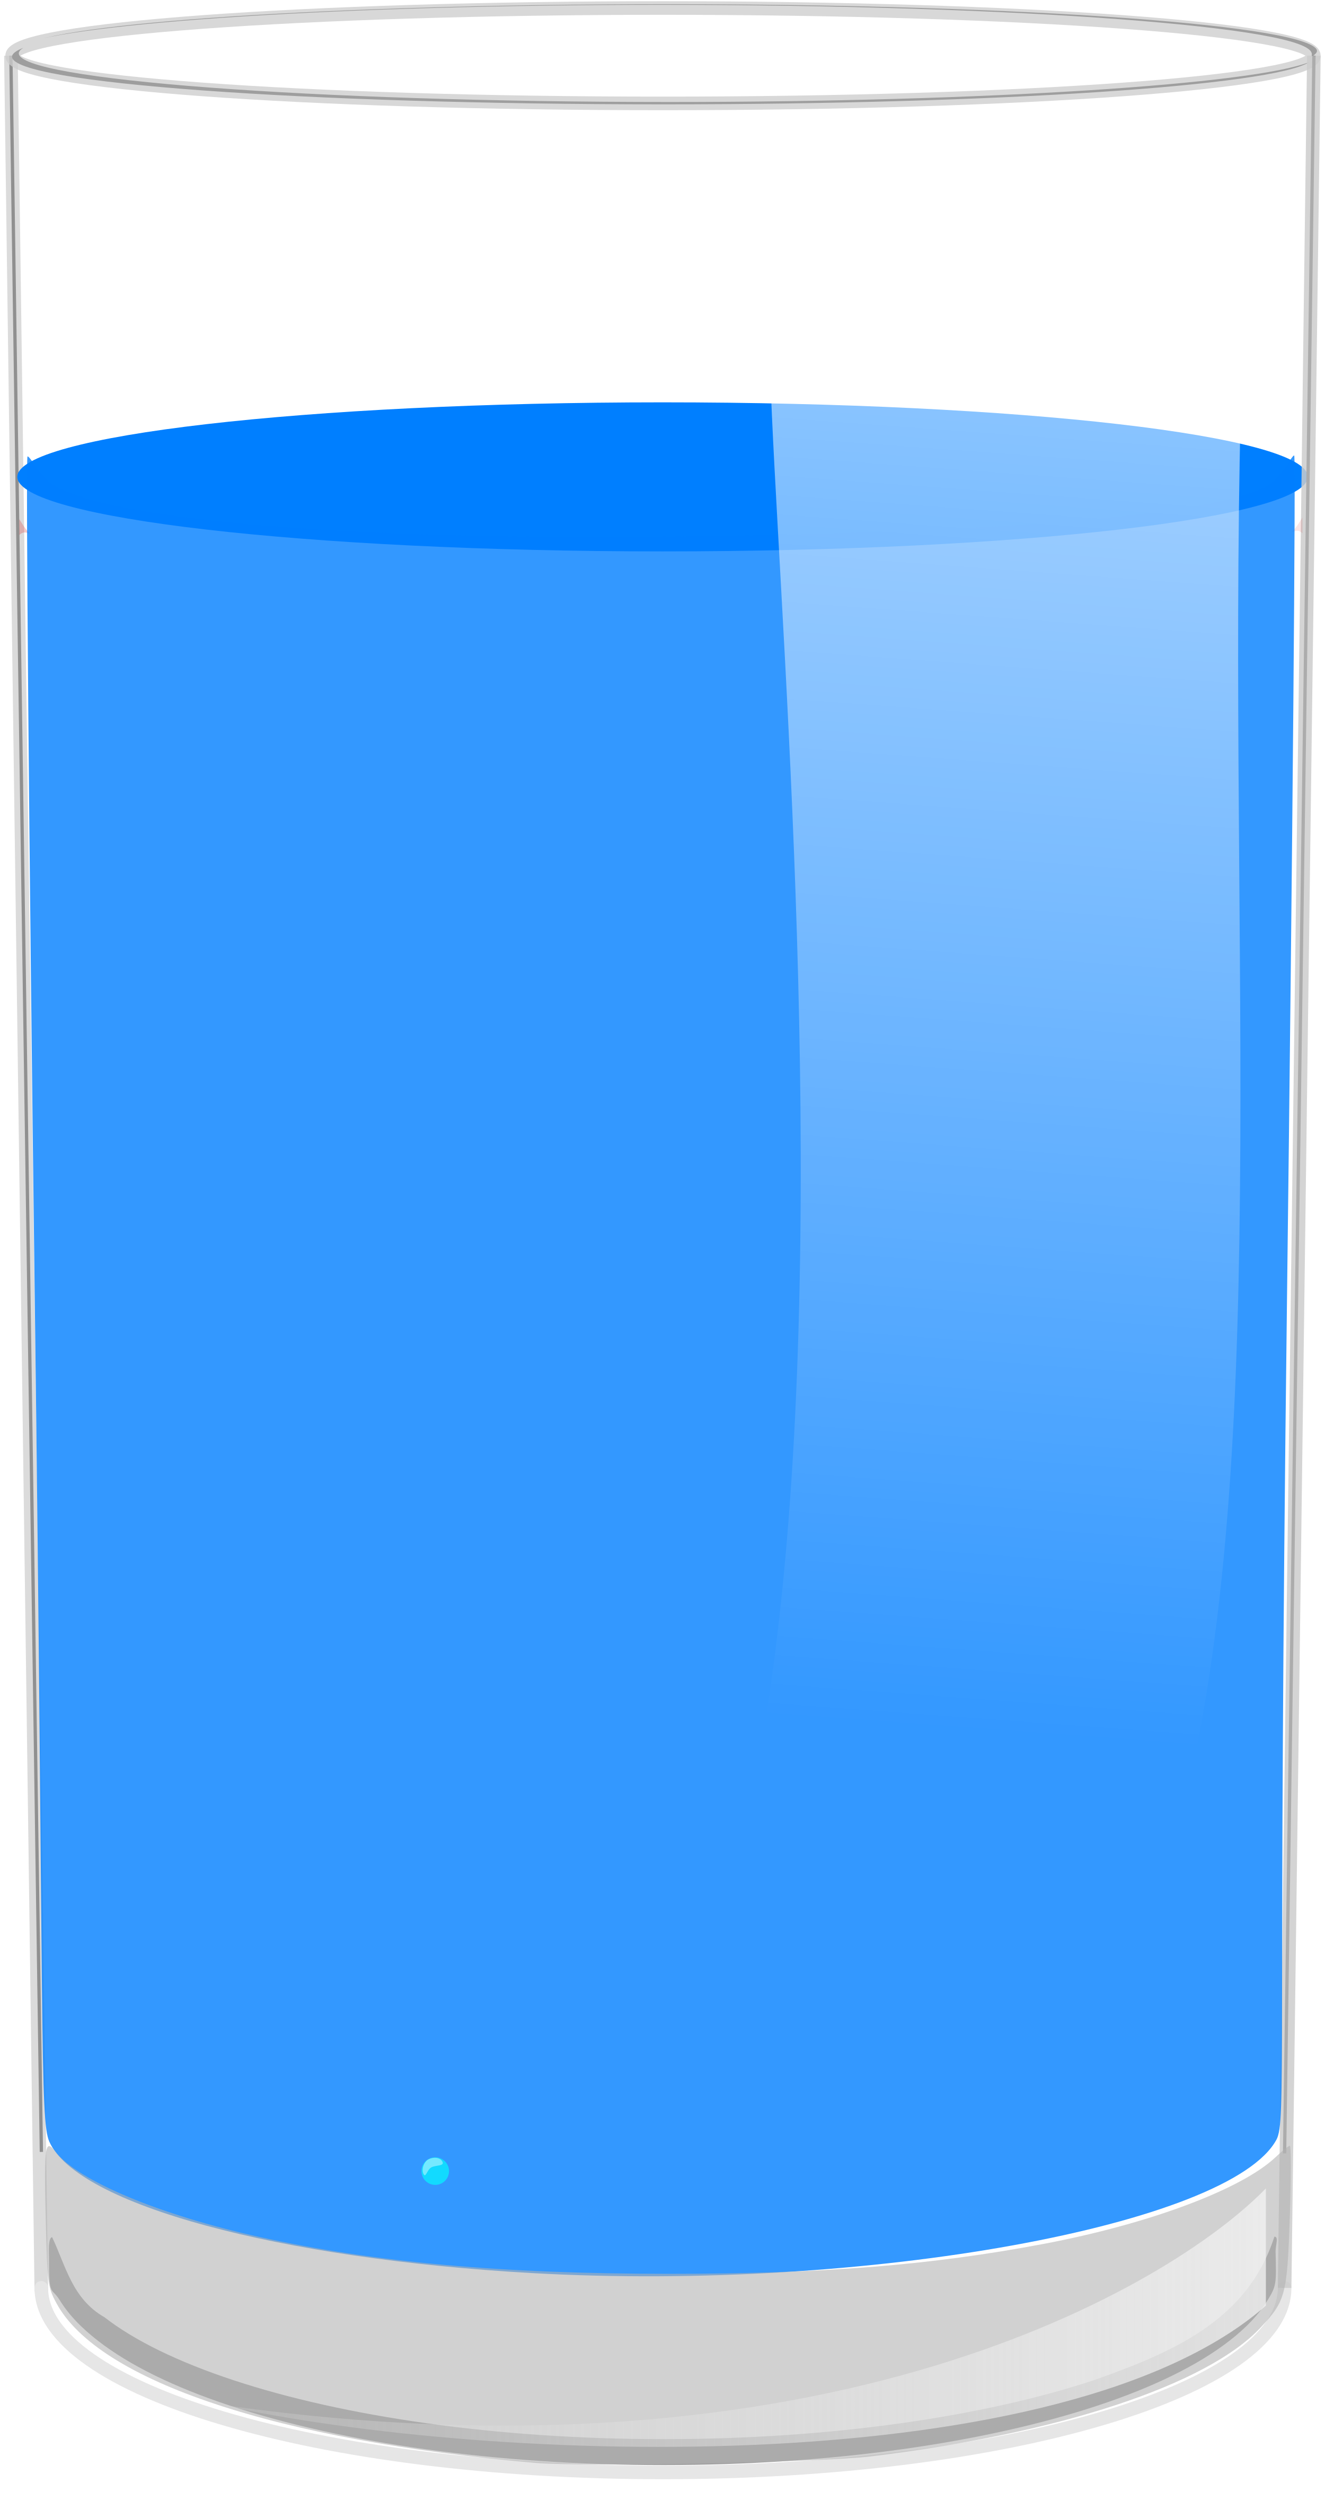
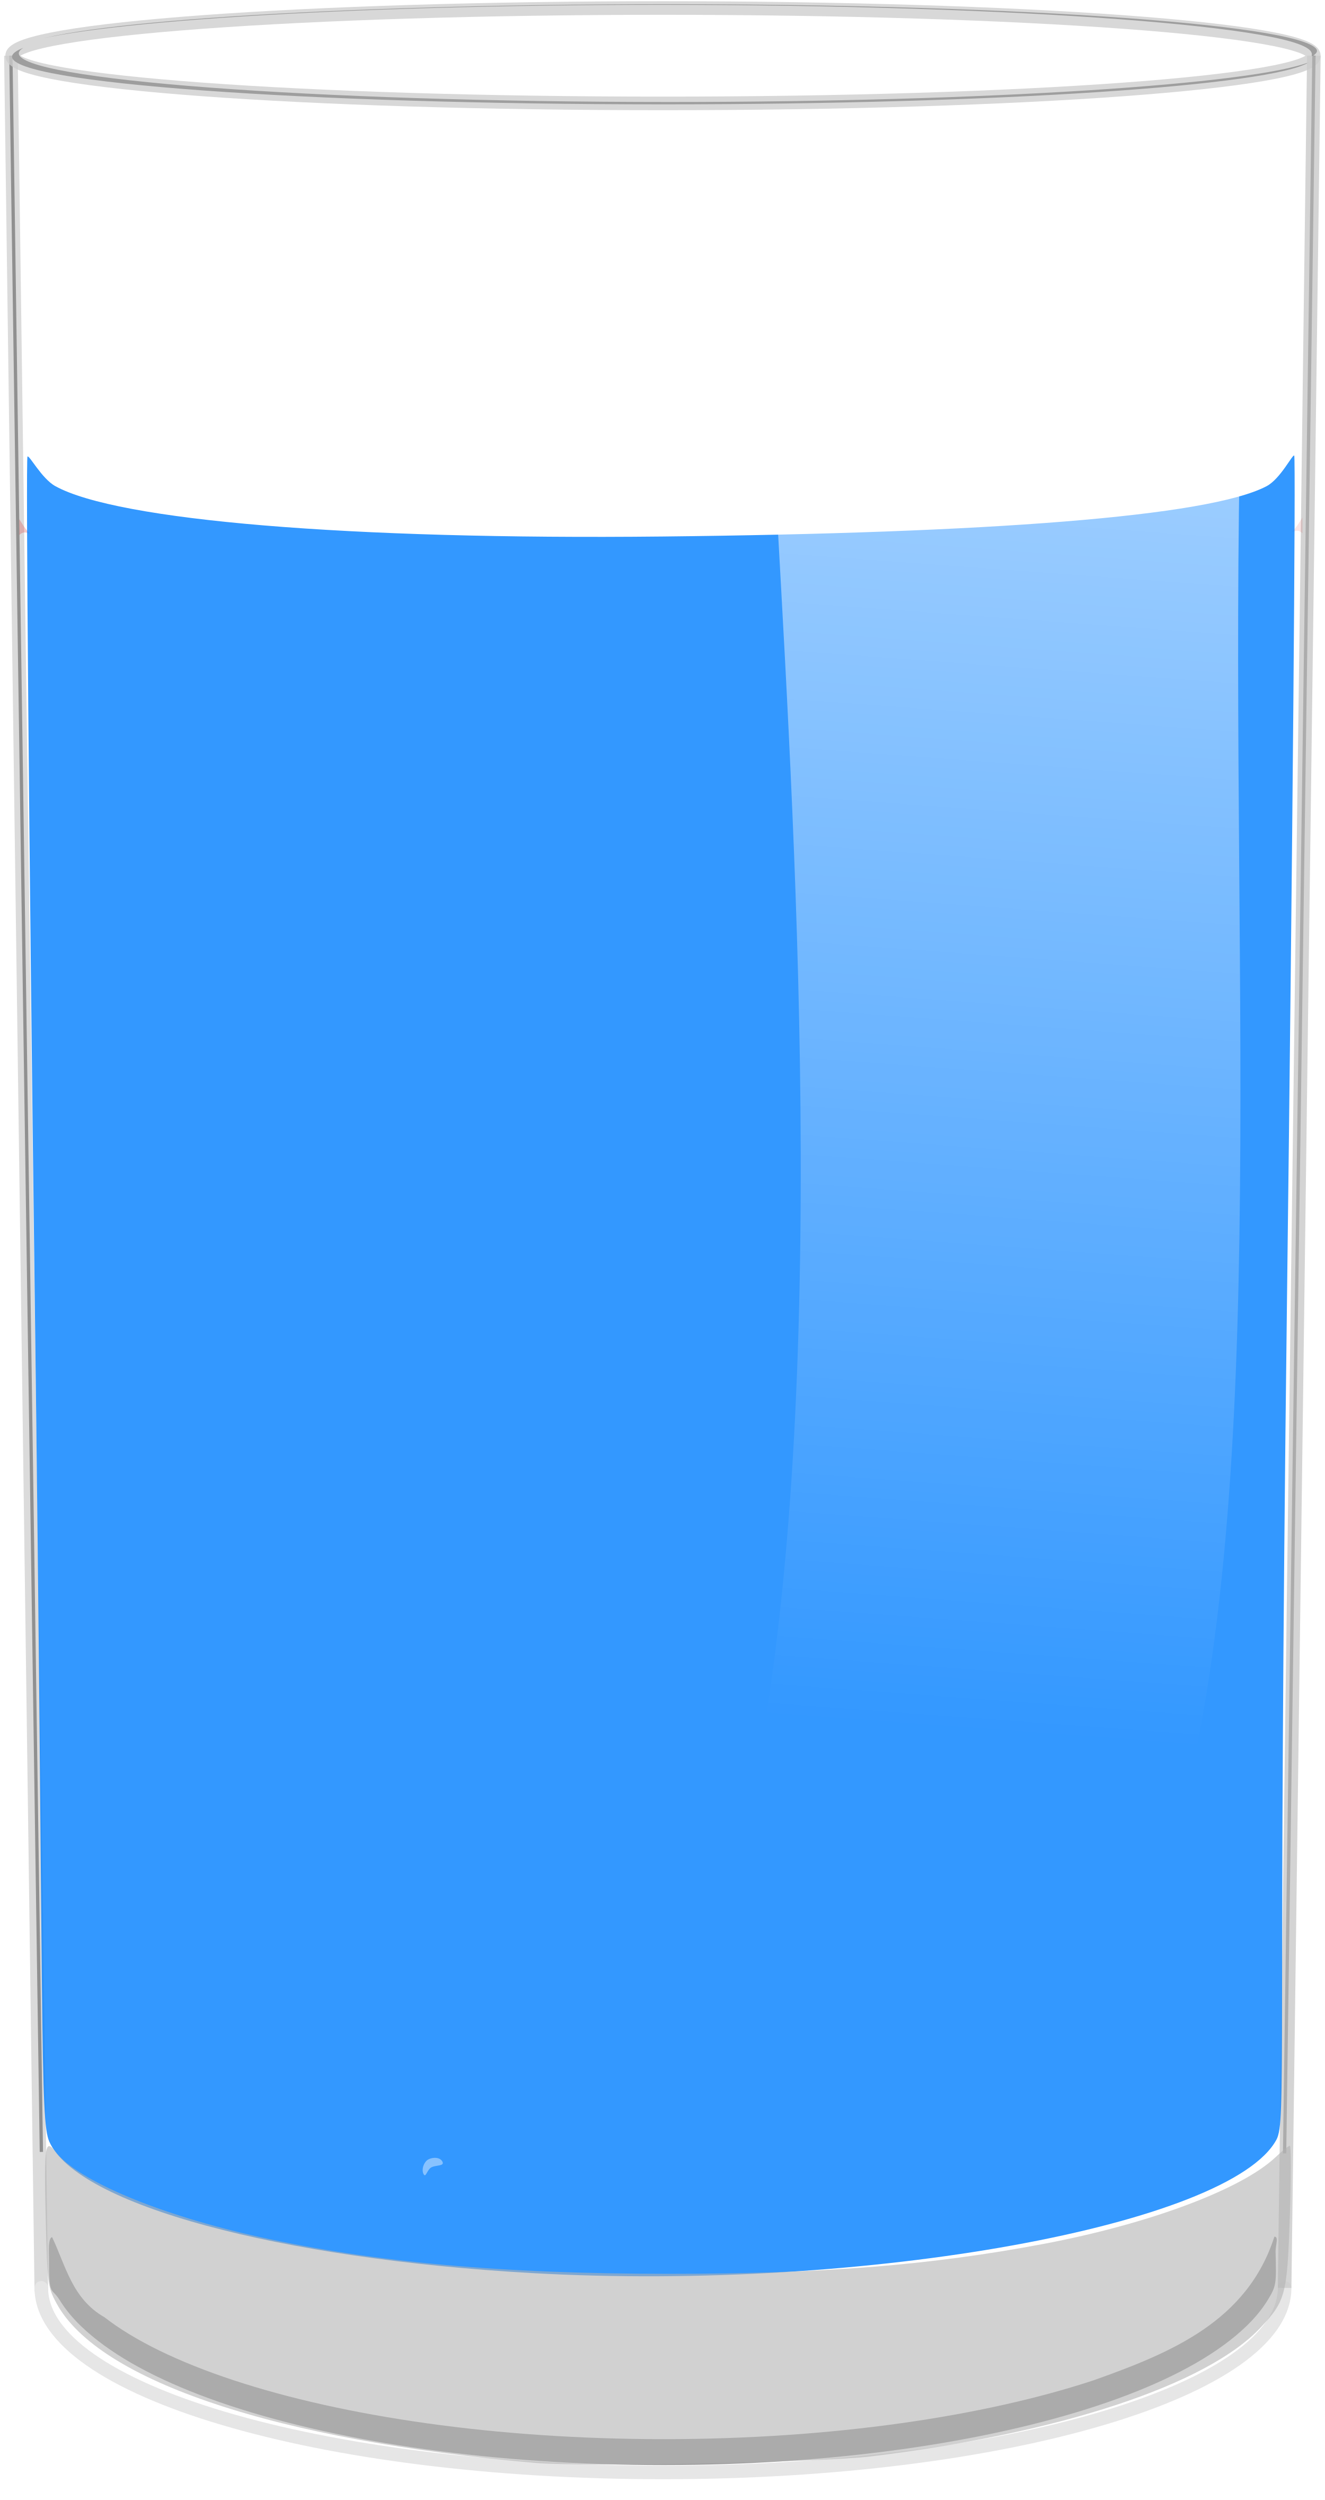
<svg xmlns="http://www.w3.org/2000/svg" viewBox="0 0 195 367.7">
  <defs>
    <filter id="g">
      <feGaussianBlur stdDeviation="0.273" />
    </filter>
    <filter id="h" x="-.021" y="-.121" width="1.042" height="1.241">
      <feGaussianBlur stdDeviation="1.623" />
    </filter>
    <filter id="i" x="-.028" y="-.153" width="1.057" height="1.306">
      <feGaussianBlur stdDeviation="2.143" />
    </filter>
    <linearGradient id="j" x1=".879" x2=".856" y1=".034" y2=".679">
      <stop stop-color="#fff" offset="0" />
      <stop stop-color="#fff" stop-opacity="0" offset="1" />
    </linearGradient>
    <linearGradient id="k" x1="1.439" x2=".001" y1=".493" y2=".493">
      <stop stop-color="#fff" offset="0" />
      <stop stop-color="#d4d4d4" stop-opacity=".278" offset="1" />
    </linearGradient>
    <radialGradient id="l" cx="159.04" cy="469.76" r="92.062" gradientTransform="matrix(1.276 .033 -.008 .299 -40.299 248.42)" gradientUnits="userSpaceOnUse">
      <stop stop-color="#a4a0d6" stop-opacity=".744" offset="0" />
      <stop stop-opacity="0" offset="1" />
    </radialGradient>
  </defs>
  <path d="m7.669 329.03c-0.571 0.11-0.478 1.987-0.459 2.935 0 6.056 0.277 4.23 1.615 6.388 1.338 2.158 3.203 4.056 5.551 5.888 4.696 3.663 11.34 6.893 19.528 9.595 16.376 5.404 38.891 8.723 63.772 8.723s47.397-3.319 63.772-8.723c8.188-2.702 14.833-5.932 19.528-9.595 2.348-1.832 4.213-3.73 5.551-5.888 1.338-2.158 1.319-2.448 1.196-7.266 0.04-1.04 0.46-2.128-0.172-2.128-4.011 12.482-15.23 17.078-26.566 21.115-16.153 5.33-38.554 8.668-63.31 8.668s-47.157-3.338-63.31-8.668c-8.077-2.665-14.599-5.835-19-9.268-4.764-2.708-5.71-7.635-7.699-11.776z" filter="url(#i)" opacity=".602" stroke-width="2.192" />
  <path d="m1.599 8.186l4.489 308.31" fill="none" stroke="#000" stroke-width=".485" />
  <path d="m1.607 8.194l4.473 328.8" fill="#0ff" opacity=".704" stroke="#ccc" stroke-width="2" />
  <path d="m97.58 15.346c-52.902 0-95.812-3.125-95.812-7 0-0.44 0.6-0.895 1.656-1.312-0.413 0.264-0.656 0.54-0.656 0.812 0 3.875 42.895 7.156 95.797 7.156 46.9 0 85.889-2.615 94.141-5.875-5.456 3.495-45.943 6.219-95.125 6.219z" />
  <g stroke-linecap="round" stroke-linejoin="round">
    <path d="m98.13 0.493c52.902 0 95.812 3.125 95.812 7 0 0.44-0.6 0.895-1.656 1.312 0.413-0.264 0.656-0.54 0.656-0.812 0-3.875-42.895-7.156-95.797-7.156-46.9 0-85.889 2.615-94.141 5.875 5.456-3.495 45.943-6.219 95.125-6.219z" stroke="#fff" stroke-width=".25" />
    <g fill="none" stroke-width="2">
      <path d="m193.36 8.194c0 3.875-42.885 7.016-95.787 7.016s-95.787-3.141-95.787-7.016 42.885-7.016 95.787-7.016 95.787 3.141 95.787 7.016z" opacity=".773" stroke="#ccc" />
      <path d="m189.06 336.49c0 14.993-40.962 27.146-91.491 27.146s-91.491-12.154-91.491-27.146" stroke="#e6e6e6" />
    </g>
  </g>
-   <path d="m192.46 70.136c0 6.053-42.513 10.961-94.955 10.961s-94.955-4.907-94.955-10.961c0-6.053 42.513-10.961 94.955-10.961s94.955 4.907 94.955 10.961z" fill="#007fff" stroke-width="1.358" />
  <path d="m193.37 8.186l-4.317 308.53" fill="none" stroke="#000" stroke-width=".486" />
  <g stroke-width="2">
    <path d="m193.36 8.194l-4.303 328.3" fill="none" opacity=".843" stroke="#ccc" />
    <path d="m97.585 304.02c-50.842 0-92.062 4.927-92.062 11.031h0.312c1.188 11.791 41.814 21.281 91.75 21.281s90.53-9.491 91.719-21.281h0.344c0-6.105-41.22-11.031-92.062-11.031z" fill="url(#l)" filter="url(#h)" />
    <g fill="#d40000">
      <path d="m190.06 78.269c0.78-0.7 1.145-1.438 1.624-2.166v2.342c-0.622-0.626-1.115-0.343-1.624-0.177z" opacity=".102" />
      <path d="m4.462 78.523c-0.78-0.7-1.145-1.438-1.624-2.166v2.342c0.622-0.626 1.115-0.343 1.624-0.177z" opacity=".208" />
    </g>
    <path d="m78.332 334.32c-37.303-2.099-66.92-10.054-71.076-19.332-1.415-3.158-0.766-16.695-2.14-124.04-0.85-66.324-1.332-123.53-1.071-123.8 0.26-0.272 2.079 3.242 4.106 4.358 9.164 5.046 42.992 7.89 89.373 7.402 47.635-0.5 80.372-2.909 88.882-7.402 2.044-1.08 3.828-4.75 4.066-4.5 0.238 0.248-0.243 57.787-1.069 124.41-1.362 109.96-0.056 120.51-1.543 123.27-6.742 12.51-60.157 22.41-109.53 19.634z" fill="#007fff" opacity=".8" />
    <g transform="matrix(.312 0 0 .312 426.41 269.58)">
-       <path d="m-1154.9 159.42c0 3.59-2.91 6.5-6.5 6.5s-6.5-2.91-6.5-6.5c0-3.59 2.91-6.5 6.5-6.5s6.5 2.91 6.5 6.5z" fill="#0ff" opacity=".644" />
      <path d="m-1158 154.98c1.09 2.156-2.997 1.542-5.153 2.632s-2.69 5.316-3.78 3.16c-1.09-2.156 0.211-5.819 2.368-6.91 2.156-1.09 5.476-1.039 6.566 1.118z" fill="#fff" filter="url(#g)" opacity=".644" />
    </g>
    <path d="m78.952 362.25c-38.069-3.264-64.452-12.042-70.647-23.506-1.287-2.381-1.345-2.852-1.586-12.812-0.25-10.354-0.082-11.462 1.439-9.474 3.27 4.272 15.343 9.315 30.059 12.555 16.92 3.725 35.653 5.411 60.144 5.411 22.902 0 38.528-1.244 55.202-4.393 15.572-2.941 29.206-8.041 34.195-12.791 0.952-0.906 1.884-1.648 2.071-1.648 0.187 0 0.187 4.612-9.92e-4 10.25-0.388 11.678-0.616 12.55-4.303 16.486-7.891 8.423-29.54 15.572-57.42 18.963-6.972 0.848-42.388 1.539-49.152 0.959h-3.1e-5z" fill="#b2b2b2" opacity=".59" />
-     <path d="m186.3 321.86v17.25c-29.453 25.818-113.01 23.614-154.25 14.5 89.316 12.916 140.22-17.301 154.25-31.75z" fill="url(#k)" />
    <path d="m183.38 38.585l-69.762 4.568c-4.297 18.721 32.318 295.36-52.874 276.33 153.03 45.193 115.06-124.91 122.64-280.9z" fill="url(#j)" opacity=".569" />
  </g>
</svg>